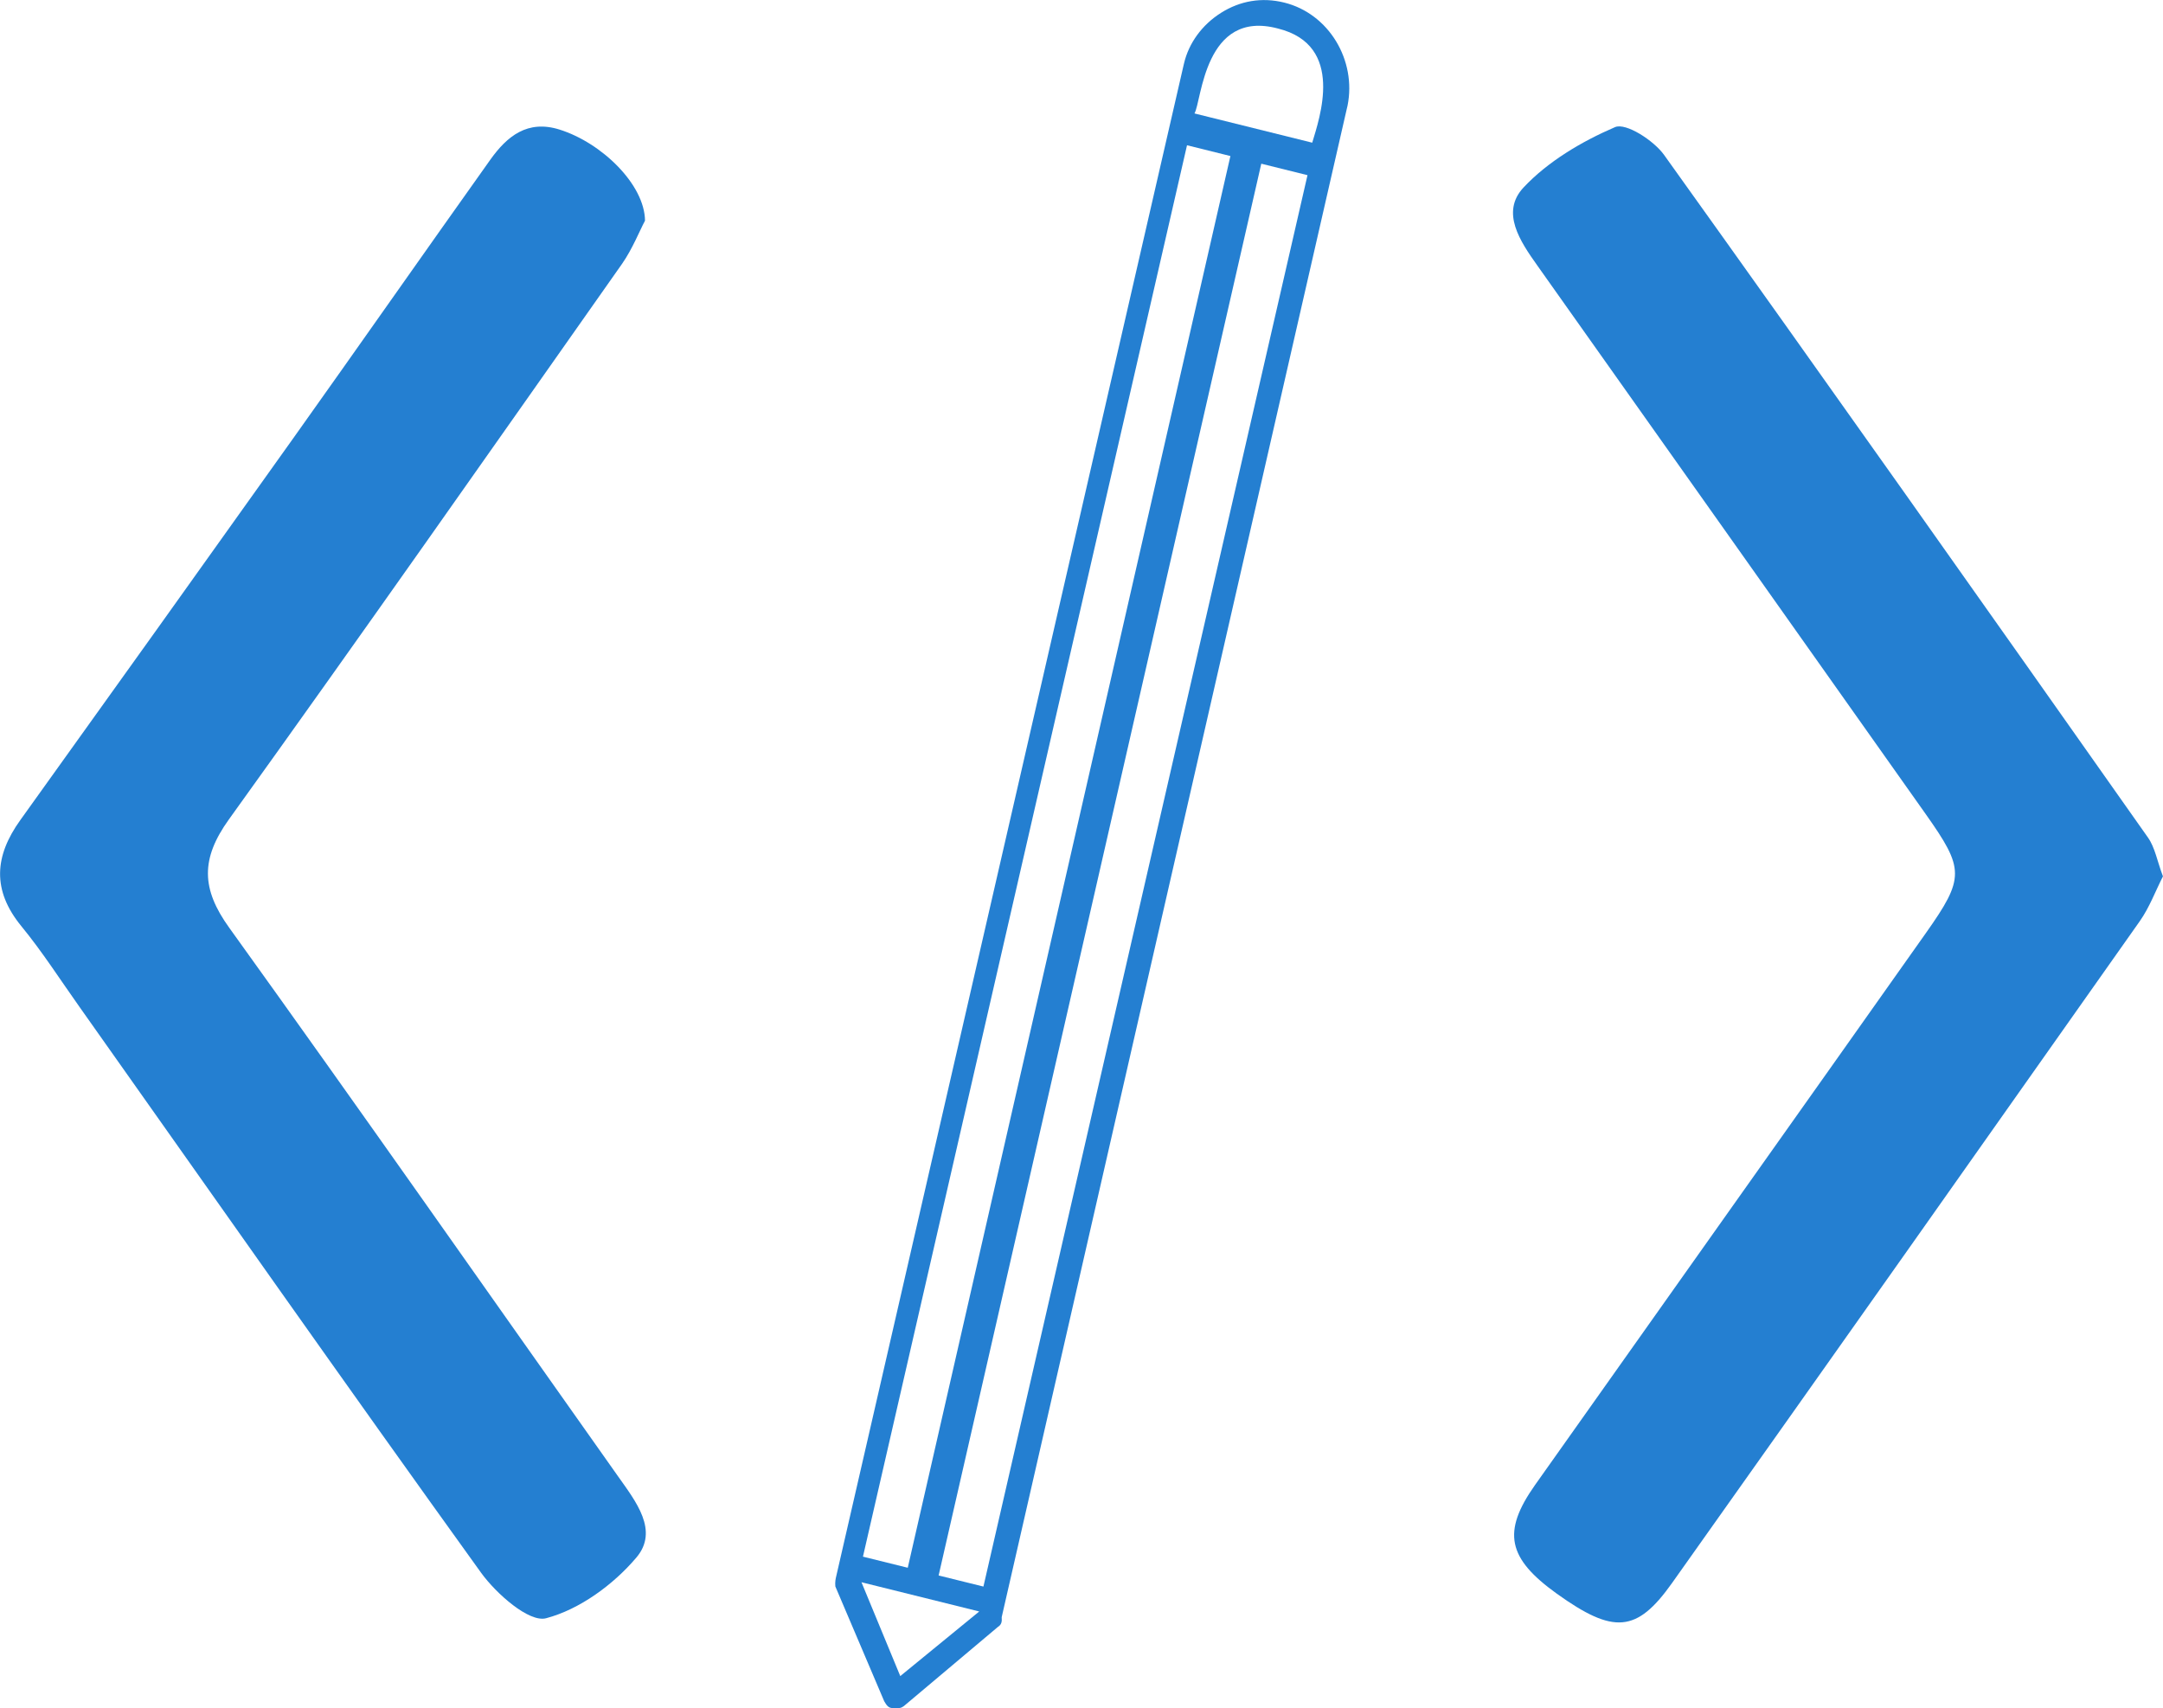
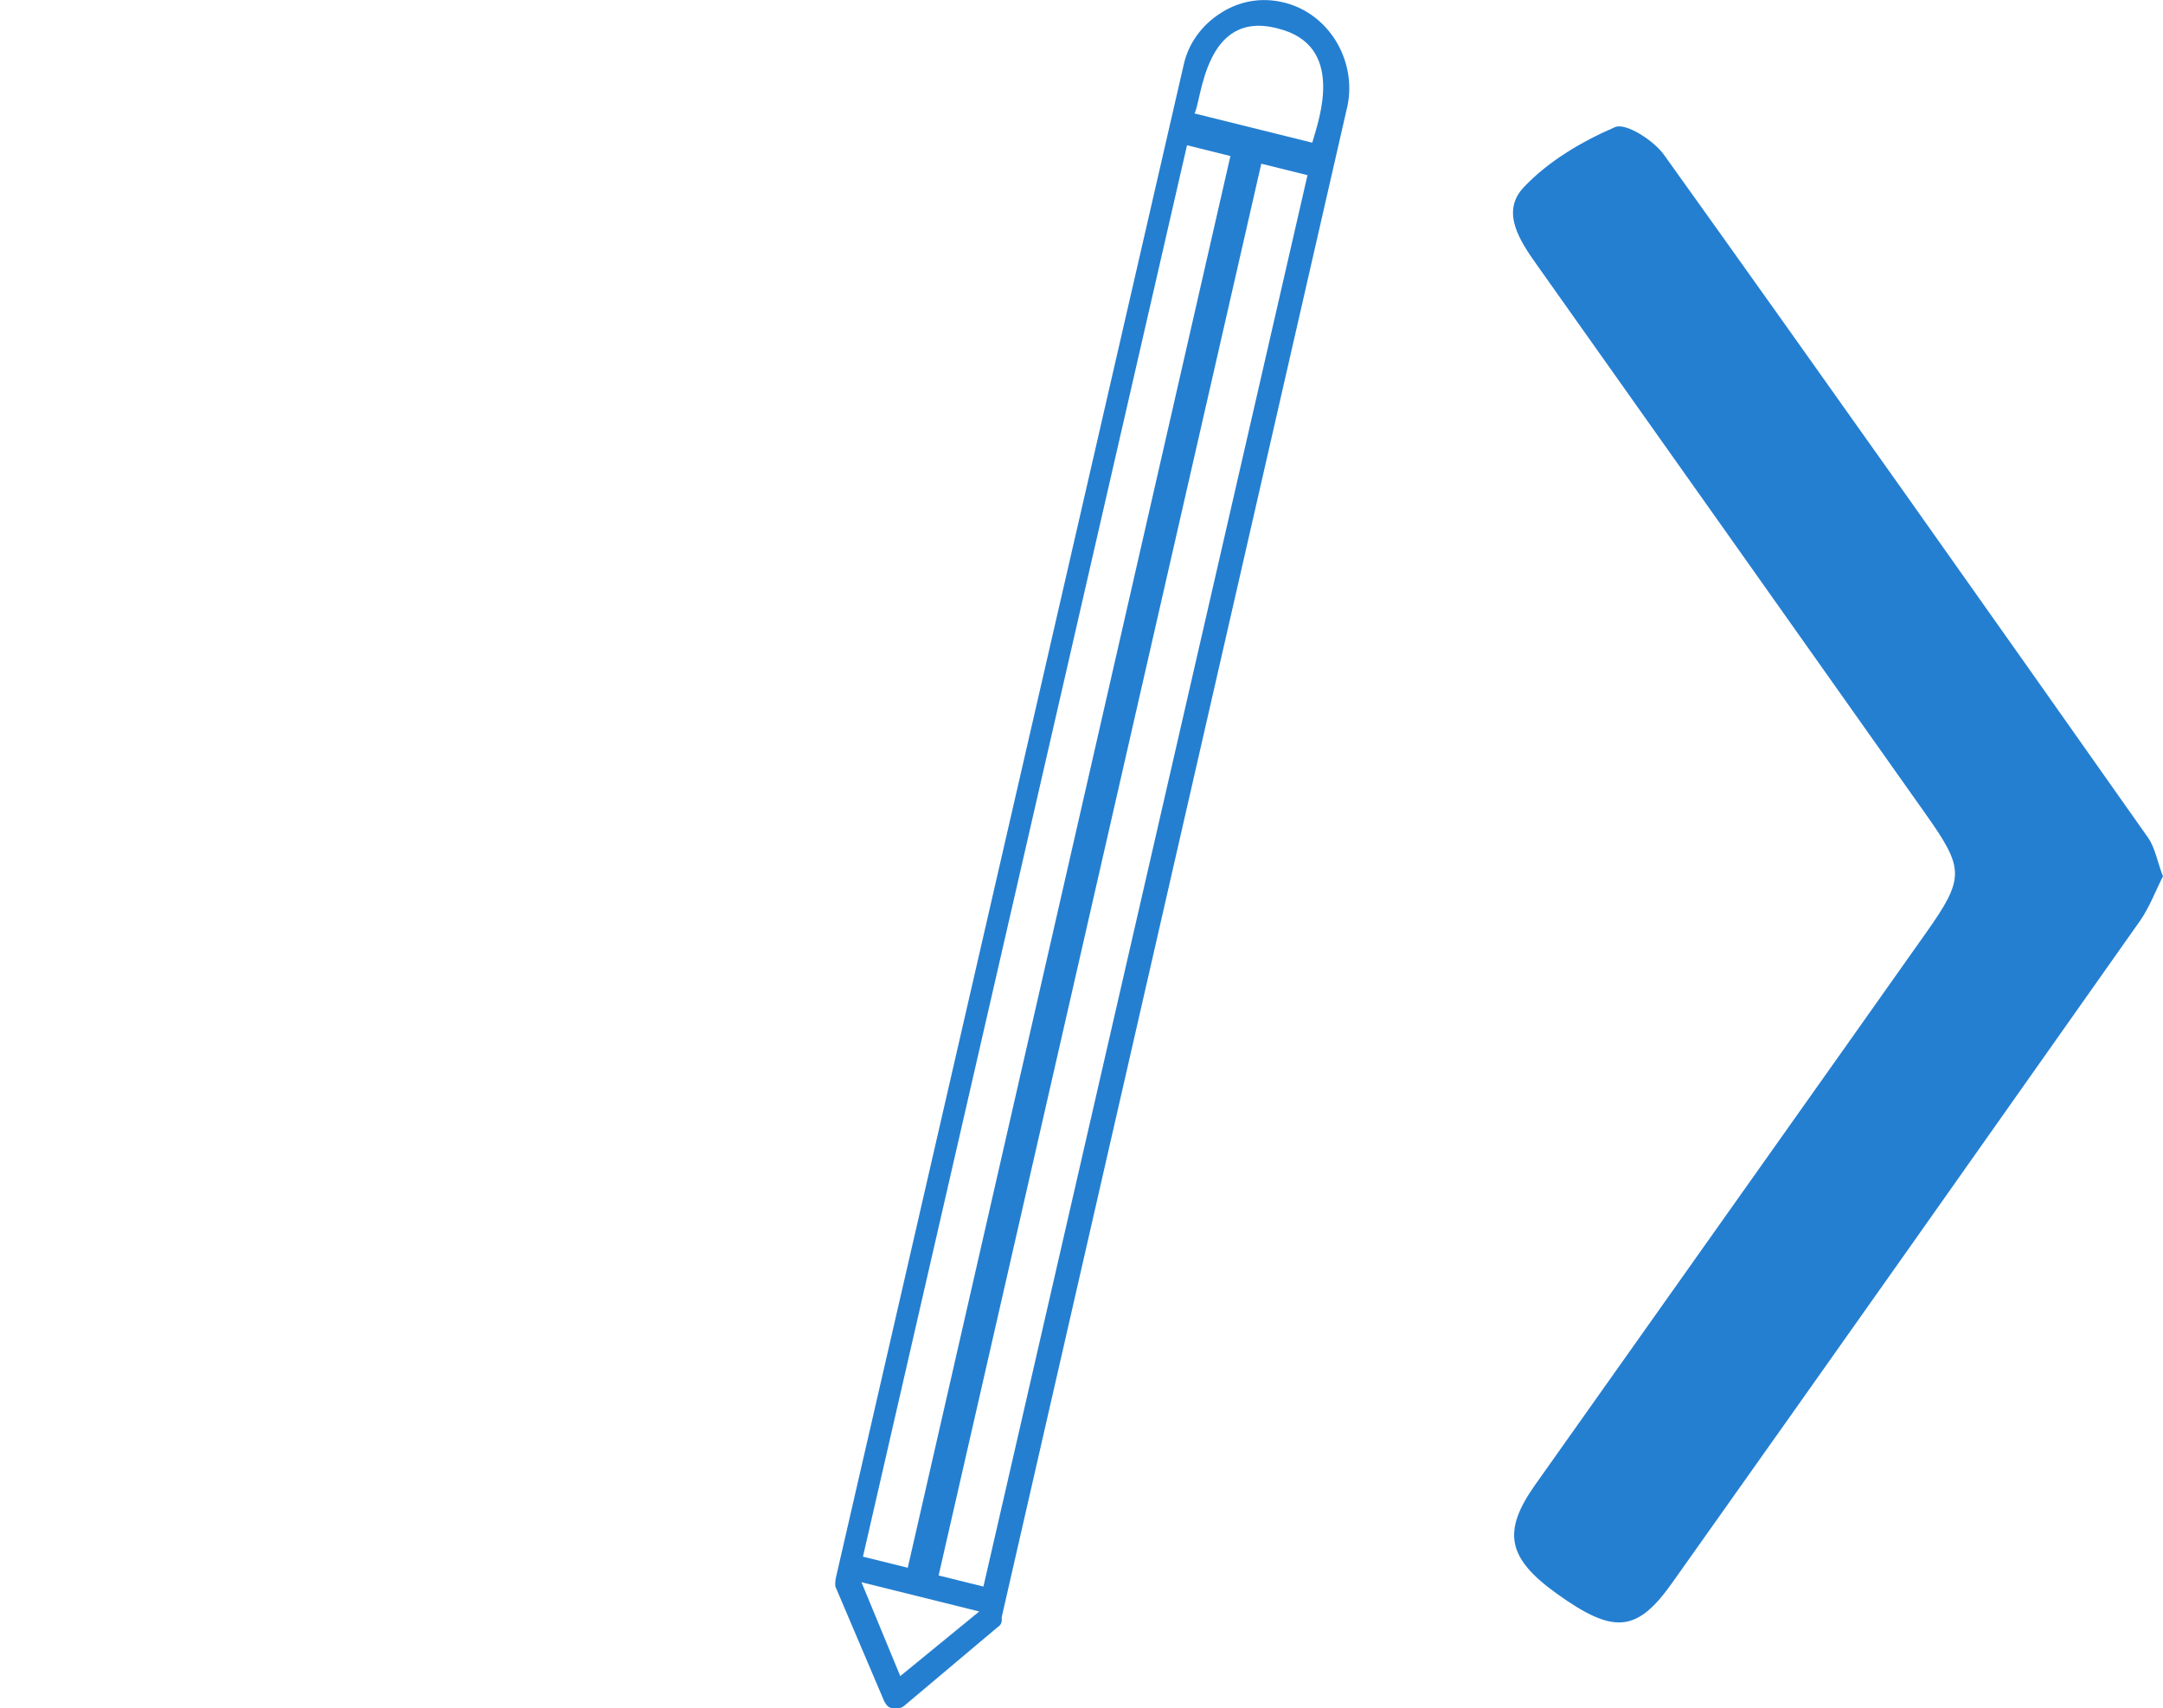
<svg xmlns="http://www.w3.org/2000/svg" id="Layer_1" viewBox="0 0 159.79 126.2">
  <defs>
    <style>.cls-1{fill:#247fd1;}</style>
  </defs>
  <path class="cls-1" d="m159.79,64.73c-.56,1.1-1,2.3-1.71,3.31-11.5,16.31-23.01,32.62-34.56,48.9-2.61,3.68-4.32,3.79-8.52.78-3.63-2.61-4.05-4.55-1.61-8.01,9.62-13.6,19.27-27.18,28.88-40.78,2.89-4.09,2.85-4.74,0-8.78-9.56-13.51-19.12-27.02-28.69-40.52-1.28-1.8-2.74-3.95-1.03-5.78,1.81-1.93,4.3-3.4,6.76-4.46.8-.34,2.85.98,3.62,2.05,11.99,16.75,23.88,33.59,35.75,50.43.52.74.68,1.74,1.1,2.85" />
-   <path class="cls-1" d="m47.65,16.3c-.41.77-.92,2.07-1.69,3.18-9.65,13.71-19.27,27.44-29.05,41.05-2.09,2.91-2.05,5.13.03,8.01,9.66,13.43,19.14,26.99,28.7,40.49,1.32,1.87,3.07,4.04,1.36,6.04-1.7,2-4.19,3.82-6.66,4.47-1.25.33-3.67-1.8-4.8-3.36-9.98-13.86-19.79-27.84-29.66-41.79-1.42-2-2.75-4.08-4.3-5.97-2.18-2.66-1.99-5.18-.08-7.84,6.72-9.36,13.42-18.74,20.11-28.13,4.89-6.87,9.72-13.78,14.61-20.65,1.24-1.74,2.75-2.97,5.11-2.23,3.13.98,6.3,4.07,6.32,6.74" />
  <g id="Layer">
-     <path class="cls-1" d="m99.5,8.01h0l.05-.21h0c.67-3.34-1.37-6.79-4.68-7.61-1.66-.41-3.26-.13-4.67.76s-2.38,2.24-2.73,3.73h0l-.05.21h0l-25.64,111.53h0c-.05.21-.1.43-.07.77l3.61,8.48c.16.27.31.53.65.5.21.05.54.02.67-.06l.13-.08,6.95-5.85c.26-.16.31-.38.28-.72h0L99.5,8.01Zm-5.08-5.9c4.97,1.24,3.05,6.64,2.52,8.43l-8.7-2.16c.54-.89.71-7.74,6.18-6.27Zm-6.73,8.62l8.9,2.21-23.94,104.26-3.31-.82L93.2,11.99l-2.28-.57-23.86,104.39-3.31-.82L87.69,10.73Zm-21.18,113.09l-2.87-6.94,8.7,2.16-5.83,4.77Z" />
+     <path class="cls-1" d="m99.5,8.01l.05-.21h0c.67-3.34-1.37-6.79-4.68-7.61-1.66-.41-3.26-.13-4.67.76s-2.38,2.24-2.73,3.73h0l-.05.21h0l-25.64,111.53h0c-.05.21-.1.43-.07.77l3.61,8.48c.16.27.31.53.65.5.21.05.54.02.67-.06l.13-.08,6.95-5.85c.26-.16.31-.38.28-.72h0L99.5,8.01Zm-5.08-5.9c4.97,1.24,3.05,6.64,2.52,8.43l-8.7-2.16c.54-.89.71-7.74,6.18-6.27Zm-6.73,8.62l8.9,2.21-23.94,104.26-3.31-.82L93.2,11.99l-2.28-.57-23.86,104.39-3.31-.82L87.69,10.73Zm-21.18,113.09l-2.87-6.94,8.7,2.16-5.83,4.77Z" />
  </g>
</svg>